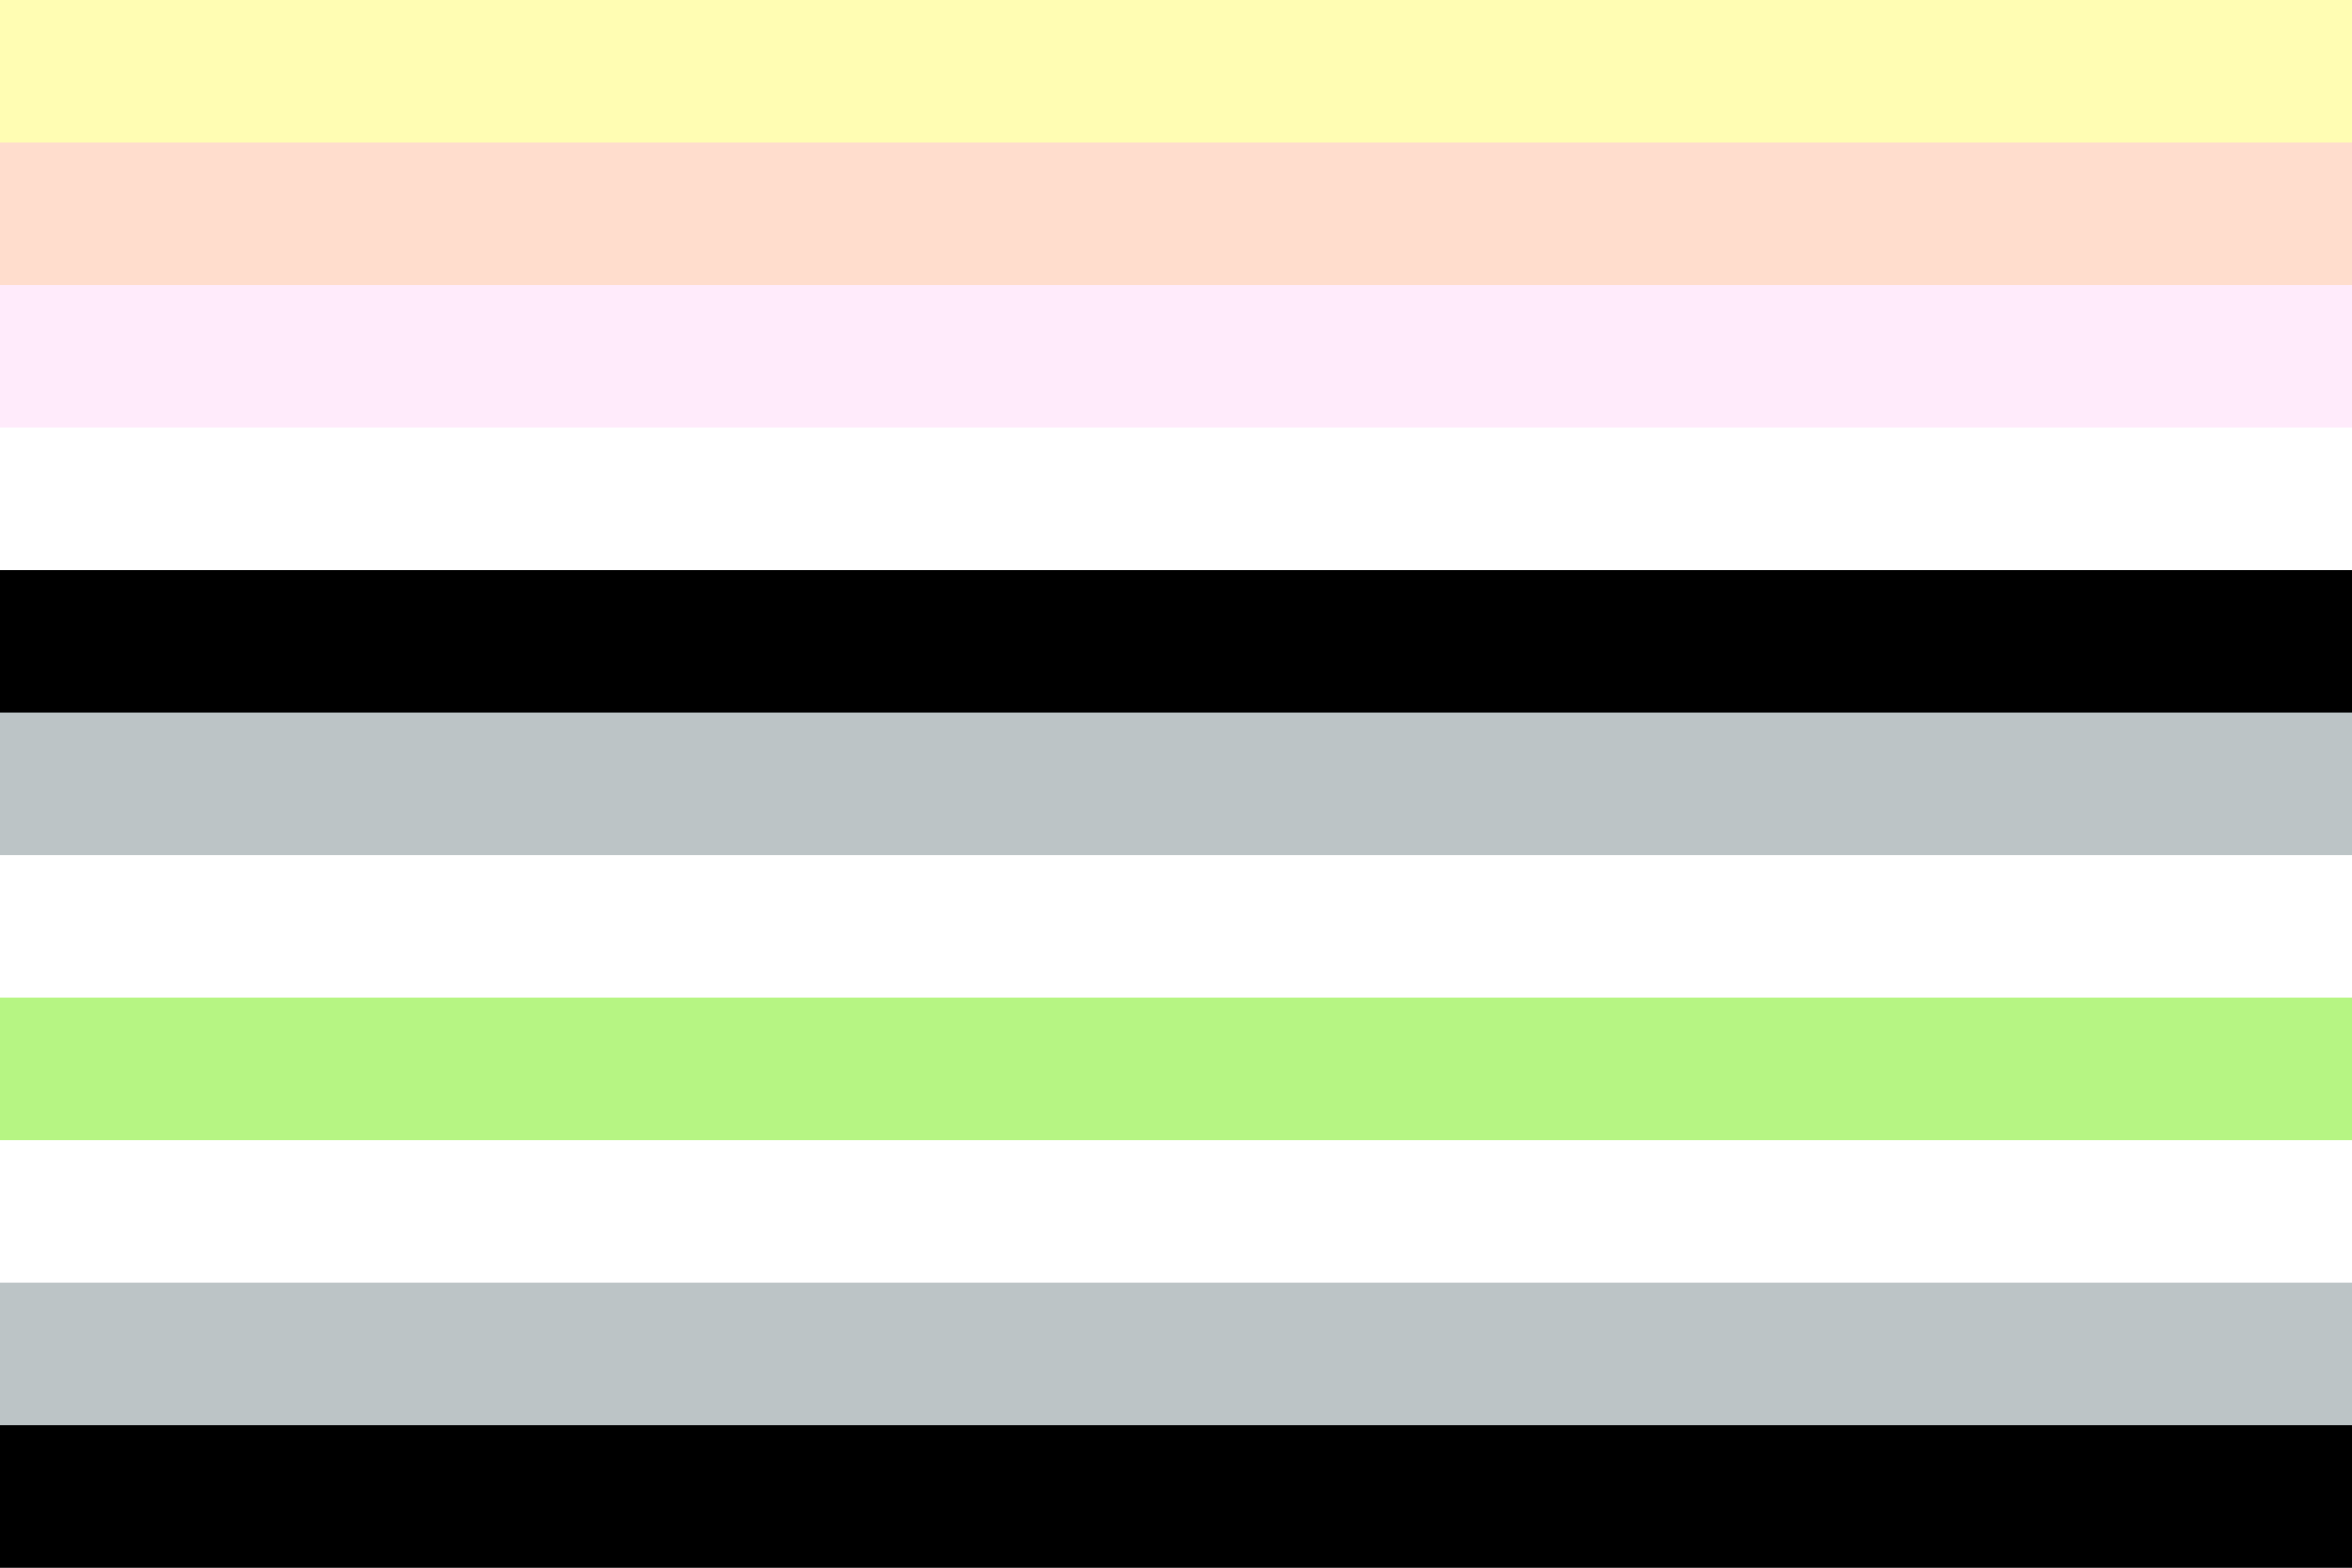
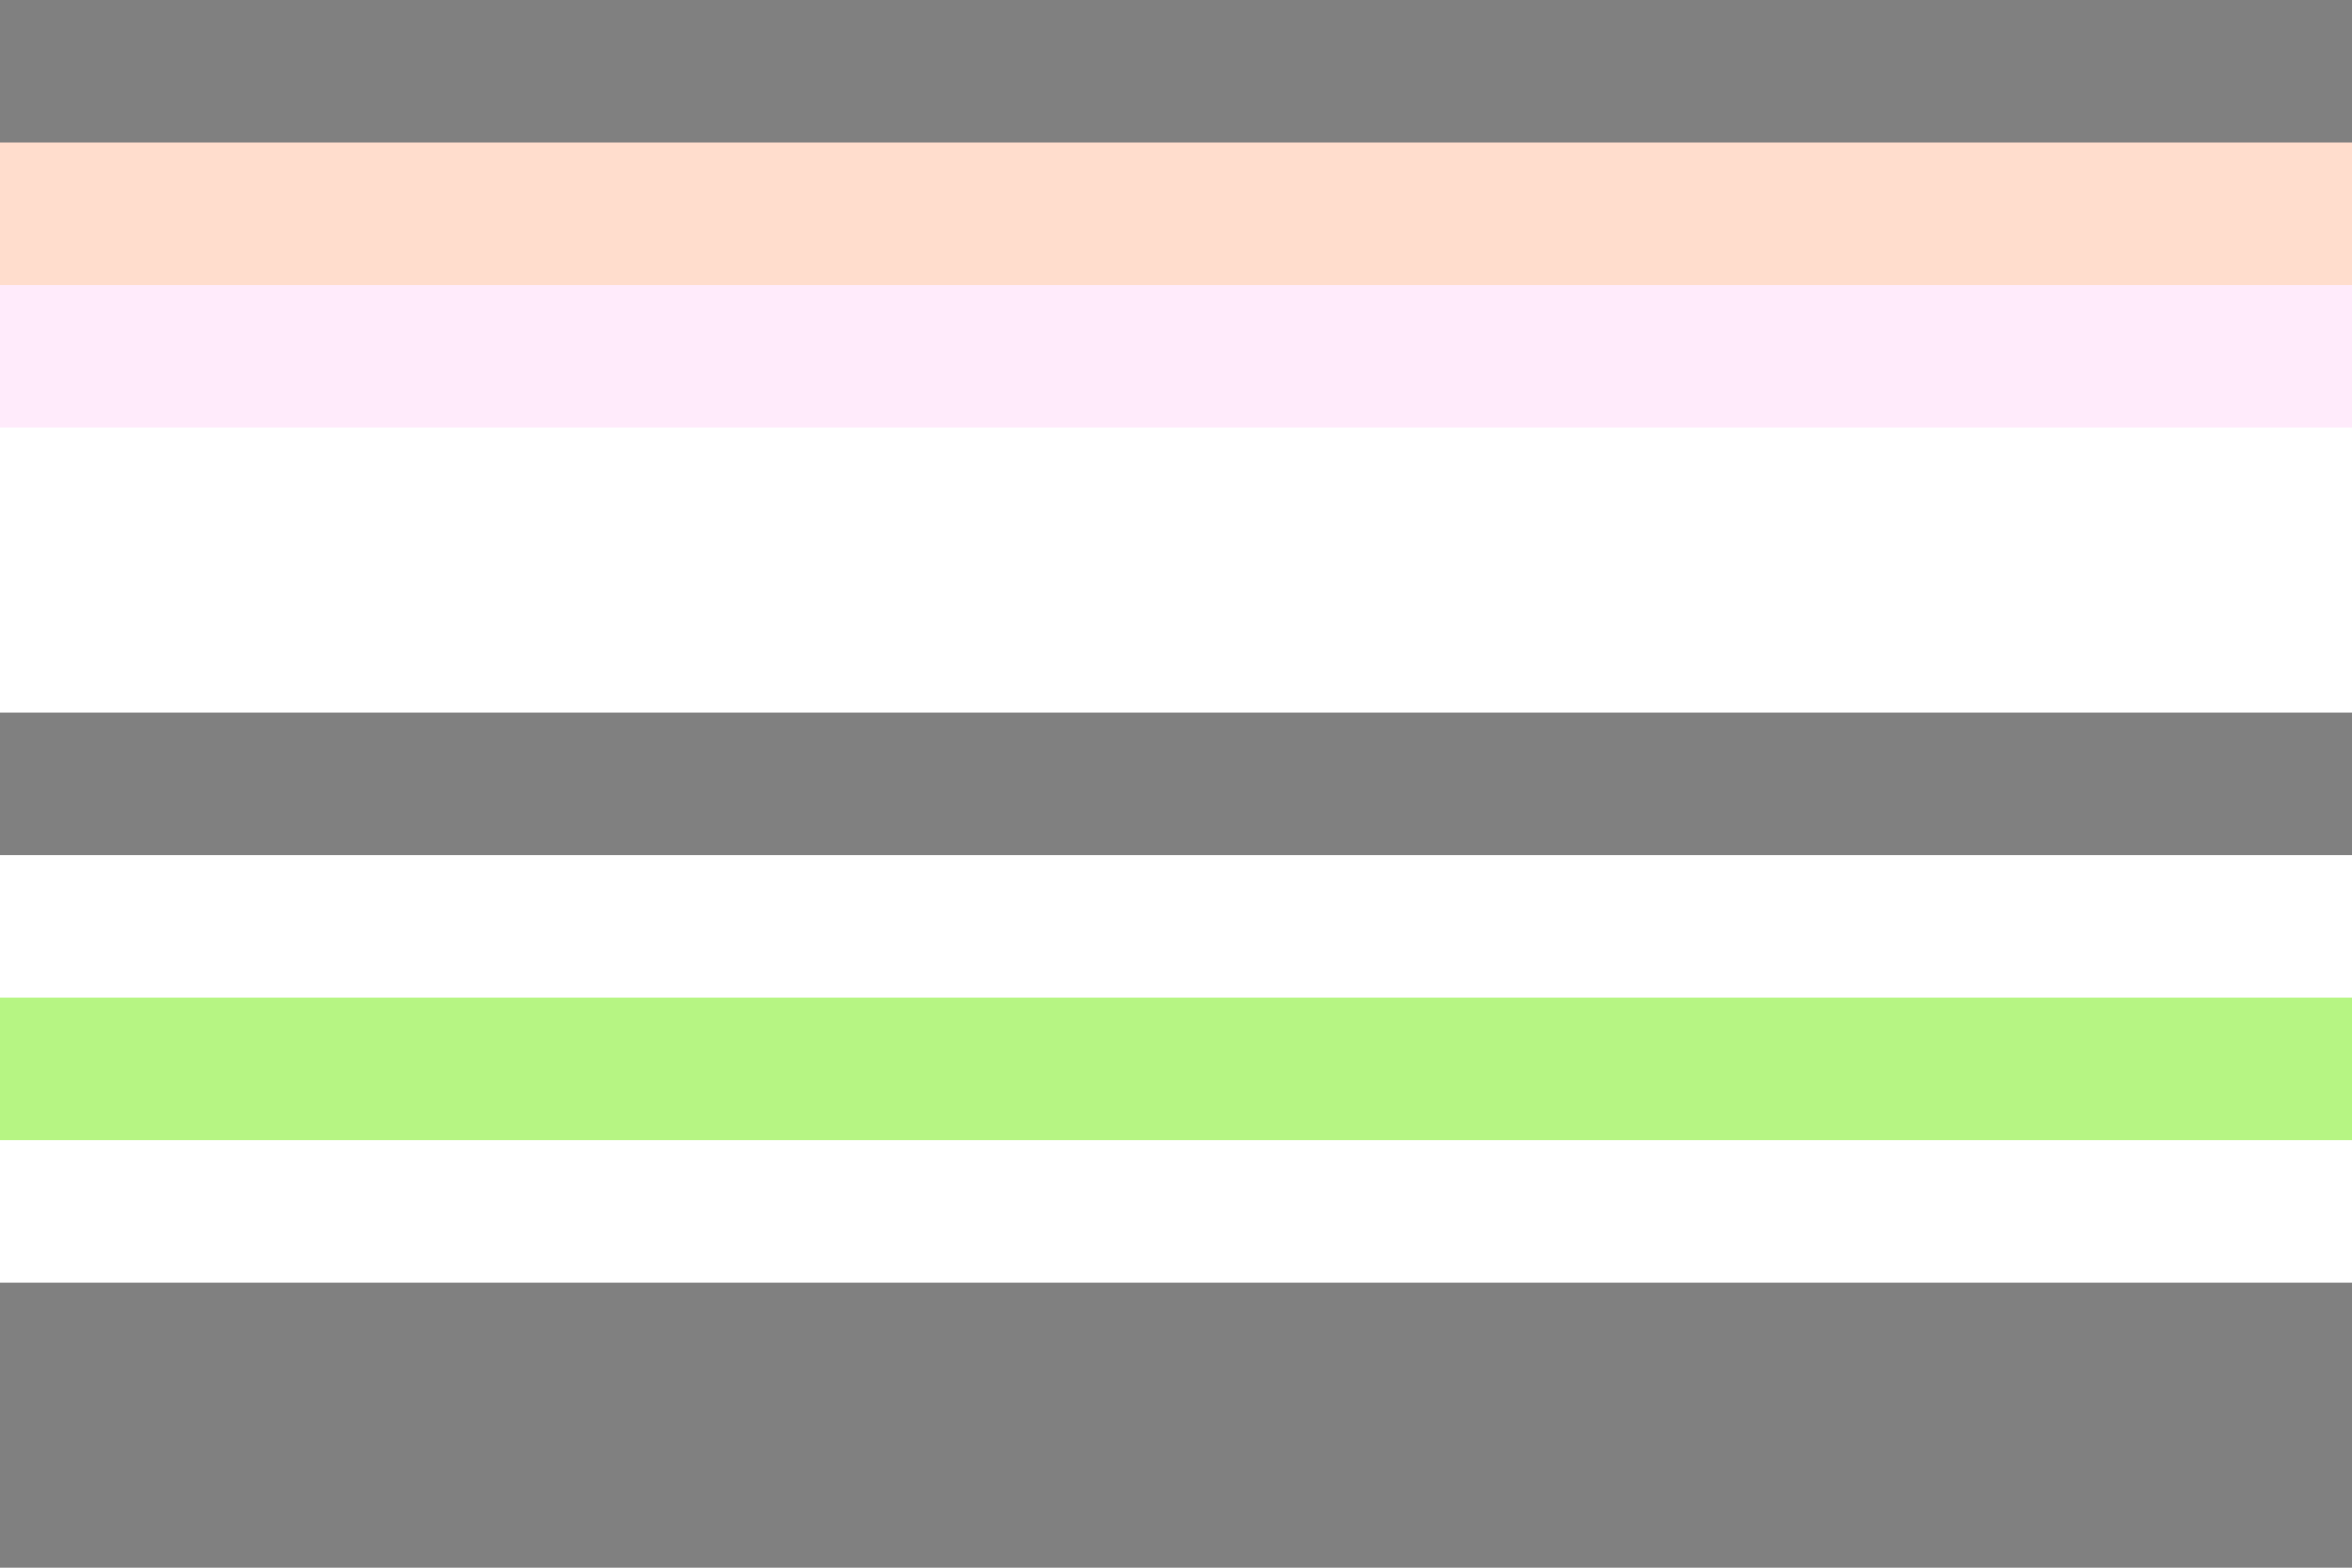
<svg xmlns="http://www.w3.org/2000/svg" width="300" height="200" viewBox="0 0 300 200" version="1.1" id="svg5" xml:space="preserve">
  <rect x="0" y="0" width="300" height="200" fill="#808080" stroke="none" />
  <defs id="defs2" />
-   <rect style="fill: #fffdb3; fill-opacity: 1; stroke-width: 1.508px; stroke-linecap: round; stroke-linejoin: round; paint-order: markers stroke fill" id="rect12" width="300" height="36.364" x="0" y="0" />
  <rect style="fill: #ffddcd; fill-opacity: 1; stroke-width: 1.508px; stroke-linecap: round; stroke-linejoin: round; paint-order: markers stroke fill" id="rect14" width="300" height="36.364" x="0" y="18.182" />
  <rect style="fill: #ffebfb; fill-opacity: 1; stroke-width: 1.508px; stroke-linecap: round; stroke-linejoin: round; paint-order: markers stroke fill" id="rect15" width="300" height="36.364" x="0" y="36.364" />
  <rect style="fill: #fff; fill-opacity: 1; stroke-width: 1.508px; stroke-linecap: round; stroke-linejoin: round; paint-order: markers stroke fill" id="rect16" width="300" height="36.364" x="0" y="54.545" />
-   <rect style="fill: #000; fill-opacity: 1; stroke-width: 1.508px; stroke-linecap: round; stroke-linejoin: round; paint-order: markers stroke fill" id="rect17" width="300" height="127.273" x="0" y="72.727" />
-   <rect style="fill: #bcc4c6; fill-opacity: 1; stroke-width: 1.508px; stroke-linecap: round; stroke-linejoin: round; paint-order: markers stroke fill" id="rect18" width="300" height="90.909" x="0" y="90.909" />
  <rect style="fill: #fff; fill-opacity: 1; stroke-width: 1.508px; stroke-linecap: round; stroke-linejoin: round; paint-order: markers stroke fill" id="rect19" width="300" height="54.545" x="0" y="109.091" />
  <rect style="fill: #b6f583; fill-opacity: 1; stroke-width: 1.508px; stroke-linecap: round; stroke-linejoin: round; paint-order: markers stroke fill" id="rect20" width="300" height="18.182" x="0" y="127.273" />
</svg>